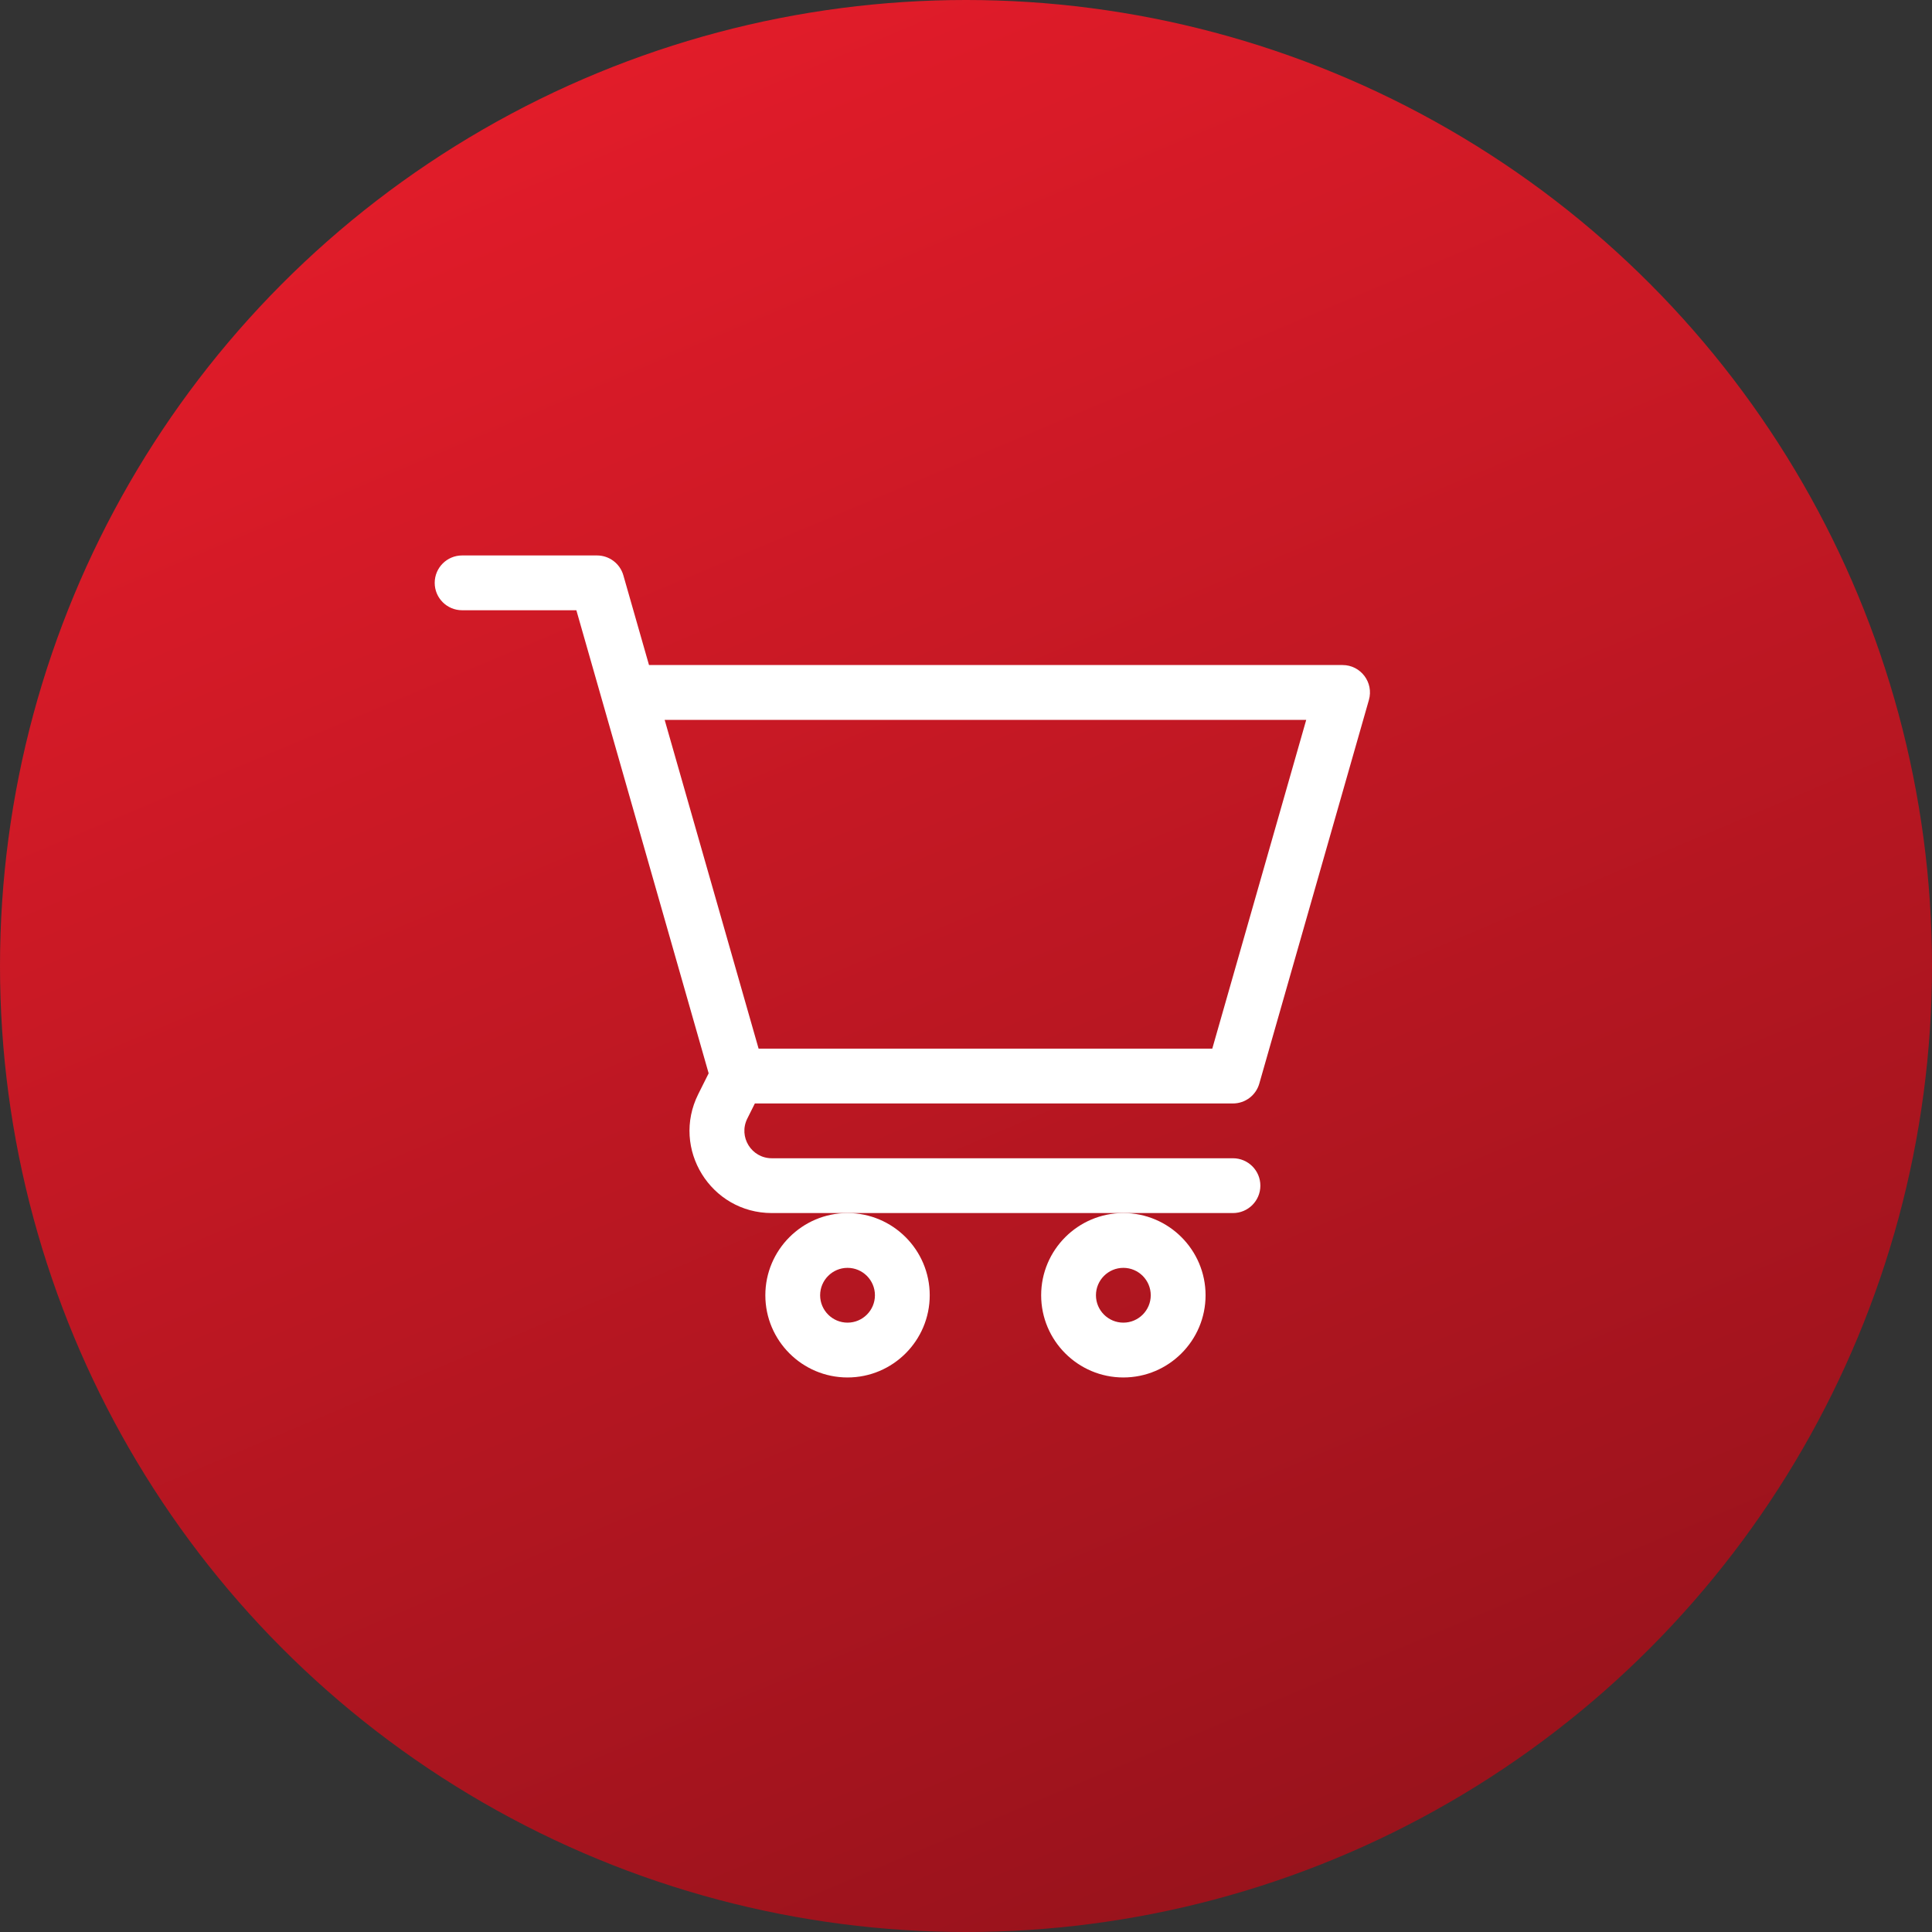
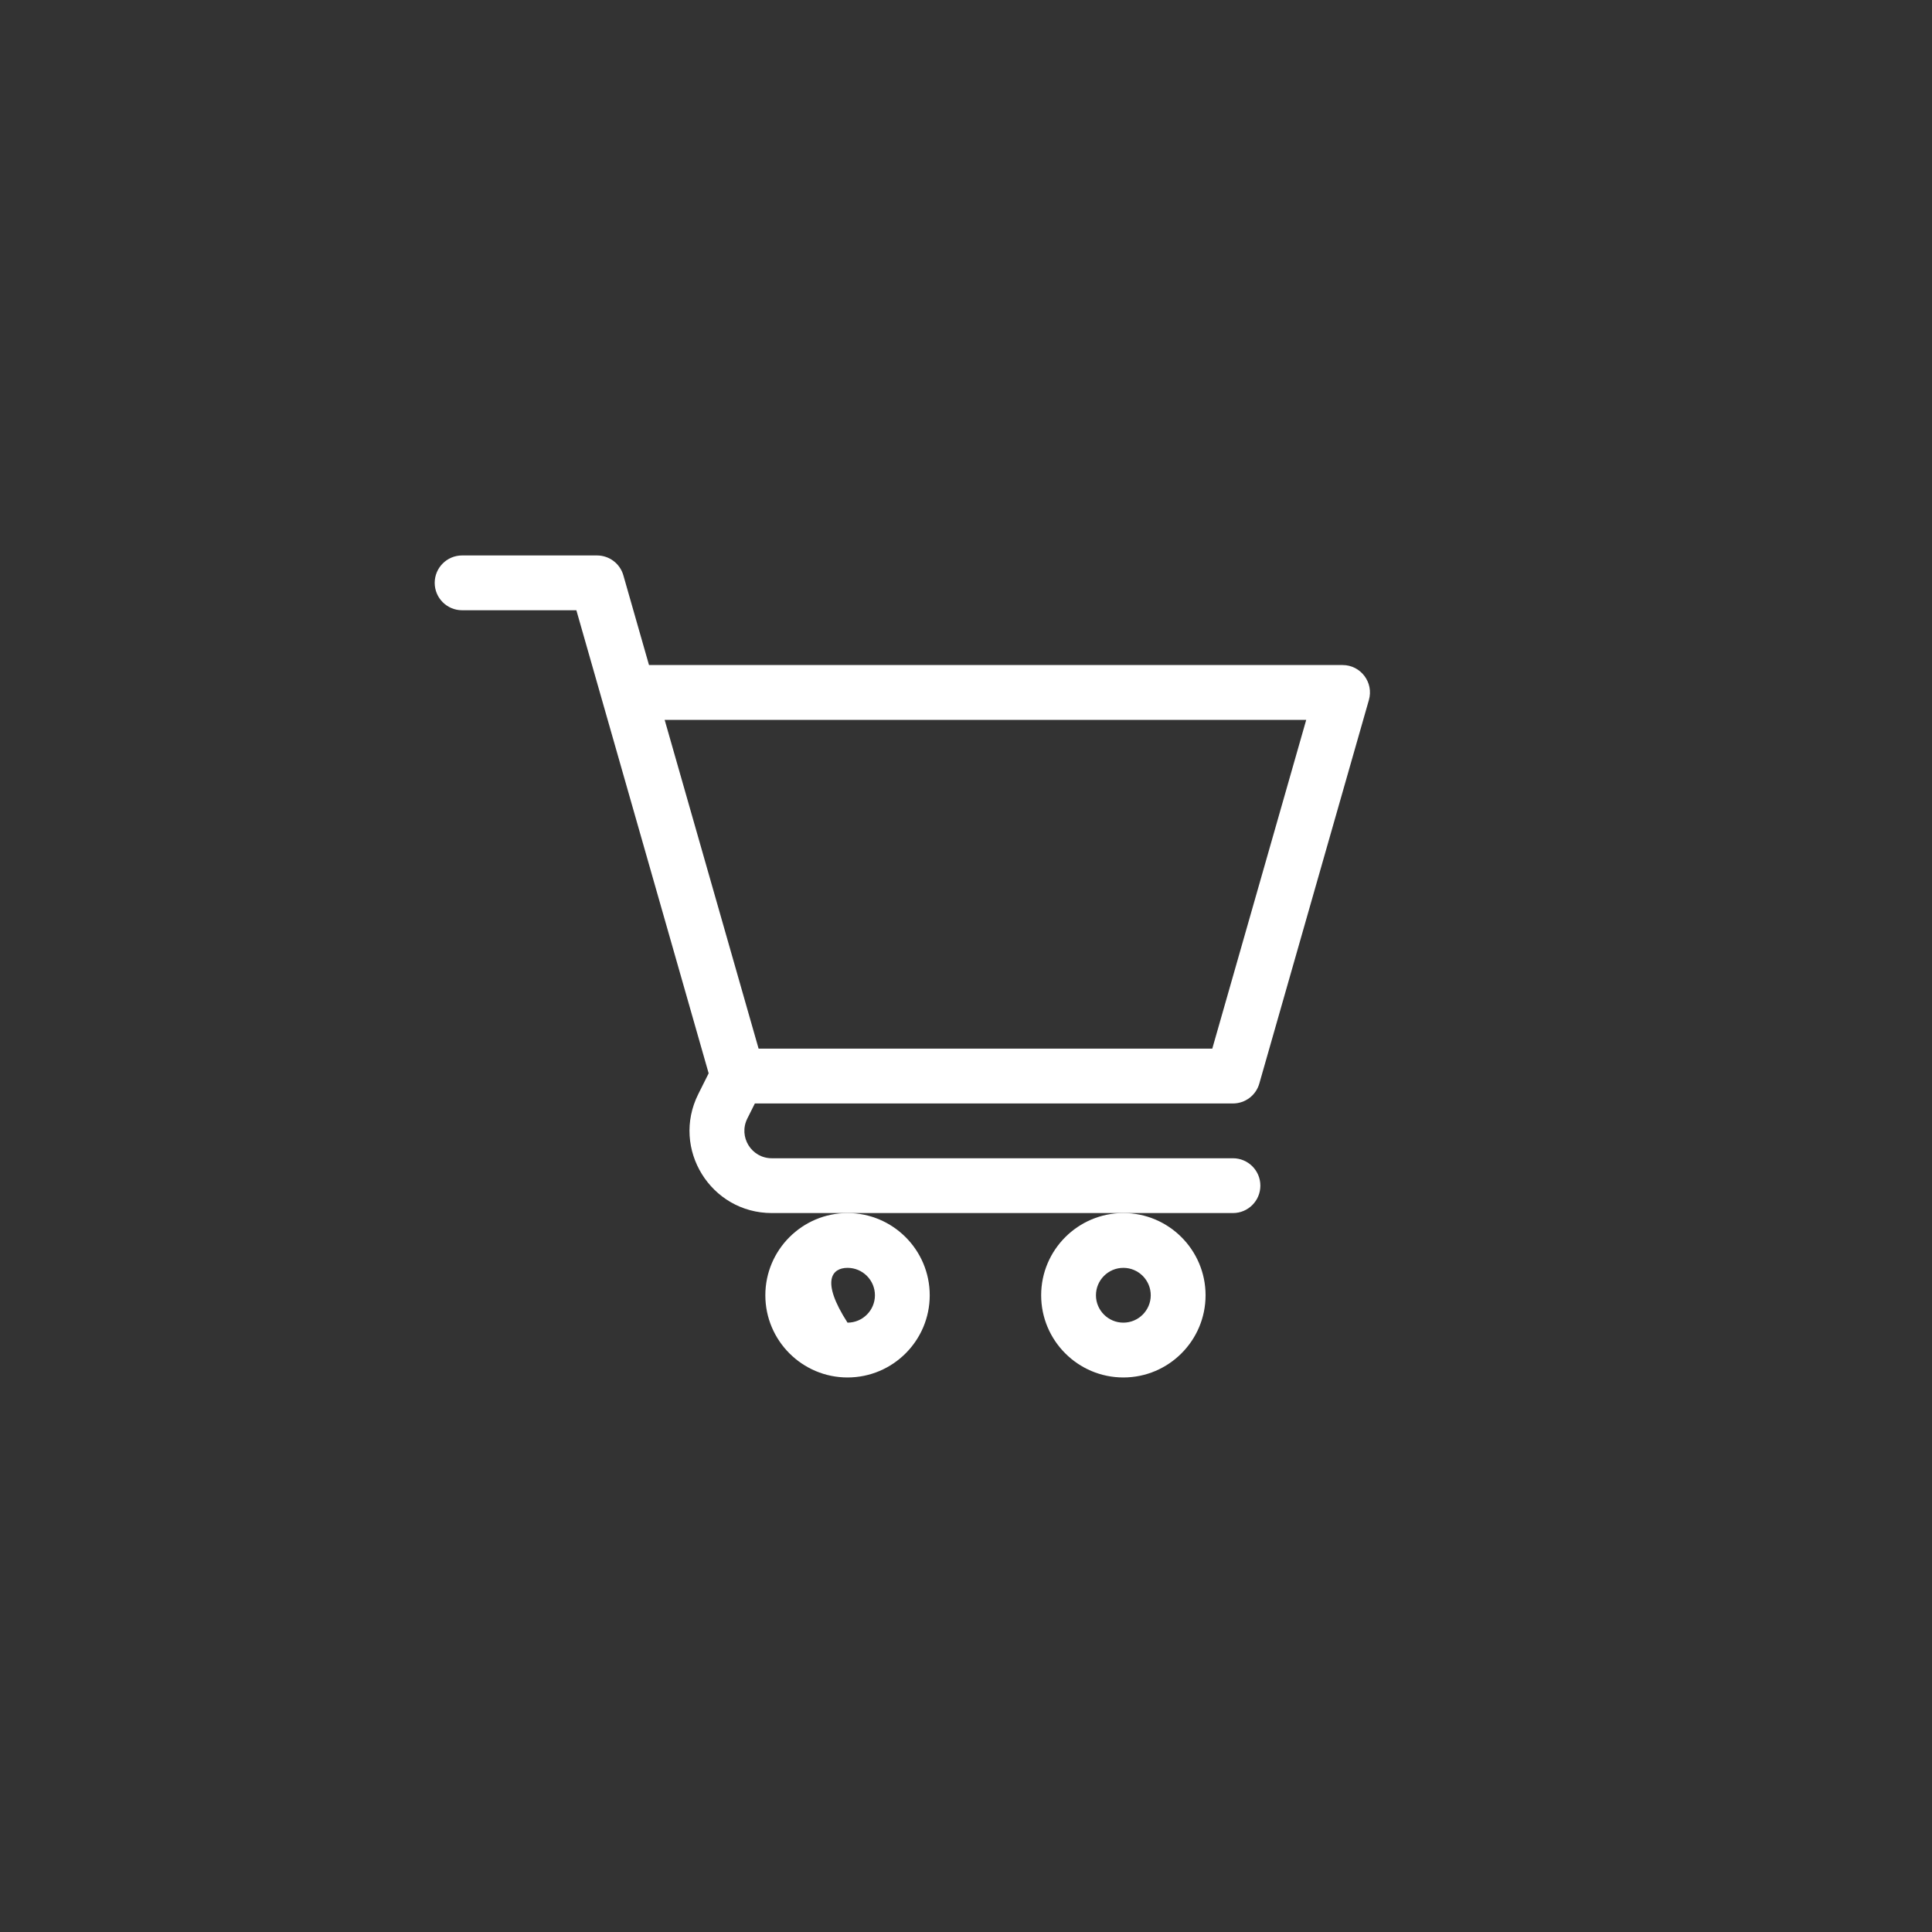
<svg xmlns="http://www.w3.org/2000/svg" width="80" height="80" viewBox="0 0 80 80" fill="none">
  <rect x="0" y="0" width="80" height="80" fill="#333333" stroke="none" />
-   <circle cx="40" cy="40" r="40" fill="url(#paint0_linear_23_10)" />
-   <path d="M31.691 53.634C31.691 55.511 33.218 57.038 35.094 57.038C36.971 57.038 38.498 55.511 38.498 53.634C38.498 51.757 36.971 50.23 35.094 50.23C33.218 50.23 31.691 51.757 31.691 53.634ZM35.094 52.499C35.72 52.499 36.229 53.008 36.229 53.634C36.229 54.259 35.72 54.768 35.094 54.768C34.469 54.768 33.96 54.259 33.96 53.634C33.96 53.008 34.469 52.499 35.094 52.499Z" fill="white" />
+   <path d="M31.691 53.634C31.691 55.511 33.218 57.038 35.094 57.038C36.971 57.038 38.498 55.511 38.498 53.634C38.498 51.757 36.971 50.23 35.094 50.23C33.218 50.23 31.691 51.757 31.691 53.634ZM35.094 52.499C35.72 52.499 36.229 53.008 36.229 53.634C36.229 54.259 35.72 54.768 35.094 54.768C33.96 53.008 34.469 52.499 35.094 52.499Z" fill="white" />
  <path d="M43.112 53.634C43.112 55.511 44.639 57.038 46.516 57.038C48.393 57.038 49.92 55.511 49.92 53.634C49.92 51.757 48.393 50.23 46.516 50.23C44.639 50.23 43.112 51.757 43.112 53.634ZM46.516 52.499C47.141 52.499 47.65 53.008 47.65 53.634C47.65 54.259 47.141 54.768 46.516 54.768C45.89 54.768 45.381 54.259 45.381 53.634C45.381 53.008 45.89 52.499 46.516 52.499Z" fill="white" />
  <path d="M55.593 27.538H26.874C26.485 26.178 26.123 24.911 25.812 23.823C25.673 23.336 25.228 23 24.721 23H19.135C18.508 23 18 23.508 18 24.135C18 24.761 18.508 25.269 19.135 25.269H23.866C25.134 29.71 28.1 40.092 29.344 44.444L28.914 45.304C27.781 47.57 29.431 50.23 31.959 50.23H51.054C51.681 50.23 52.189 49.722 52.189 49.095C52.189 48.469 51.681 47.961 51.054 47.961H31.959C31.115 47.961 30.567 47.073 30.944 46.319L31.257 45.692H51.054C51.561 45.692 52.006 45.356 52.145 44.869L56.683 28.985C56.89 28.261 56.347 27.538 55.593 27.538ZM50.198 43.422H31.412C30.794 41.259 29.064 35.203 27.522 29.808H54.088L50.198 43.422Z" fill="white" />
  <defs>
    <linearGradient id="paint0_linear_23_10" x1="22" y1="-6.5" x2="66" y2="98" gradientUnits="userSpaceOnUse">
      <stop stop-color="#EA1D2B" />
      <stop offset="1" stop-color="#841018" />
    </linearGradient>
  </defs>
</svg>